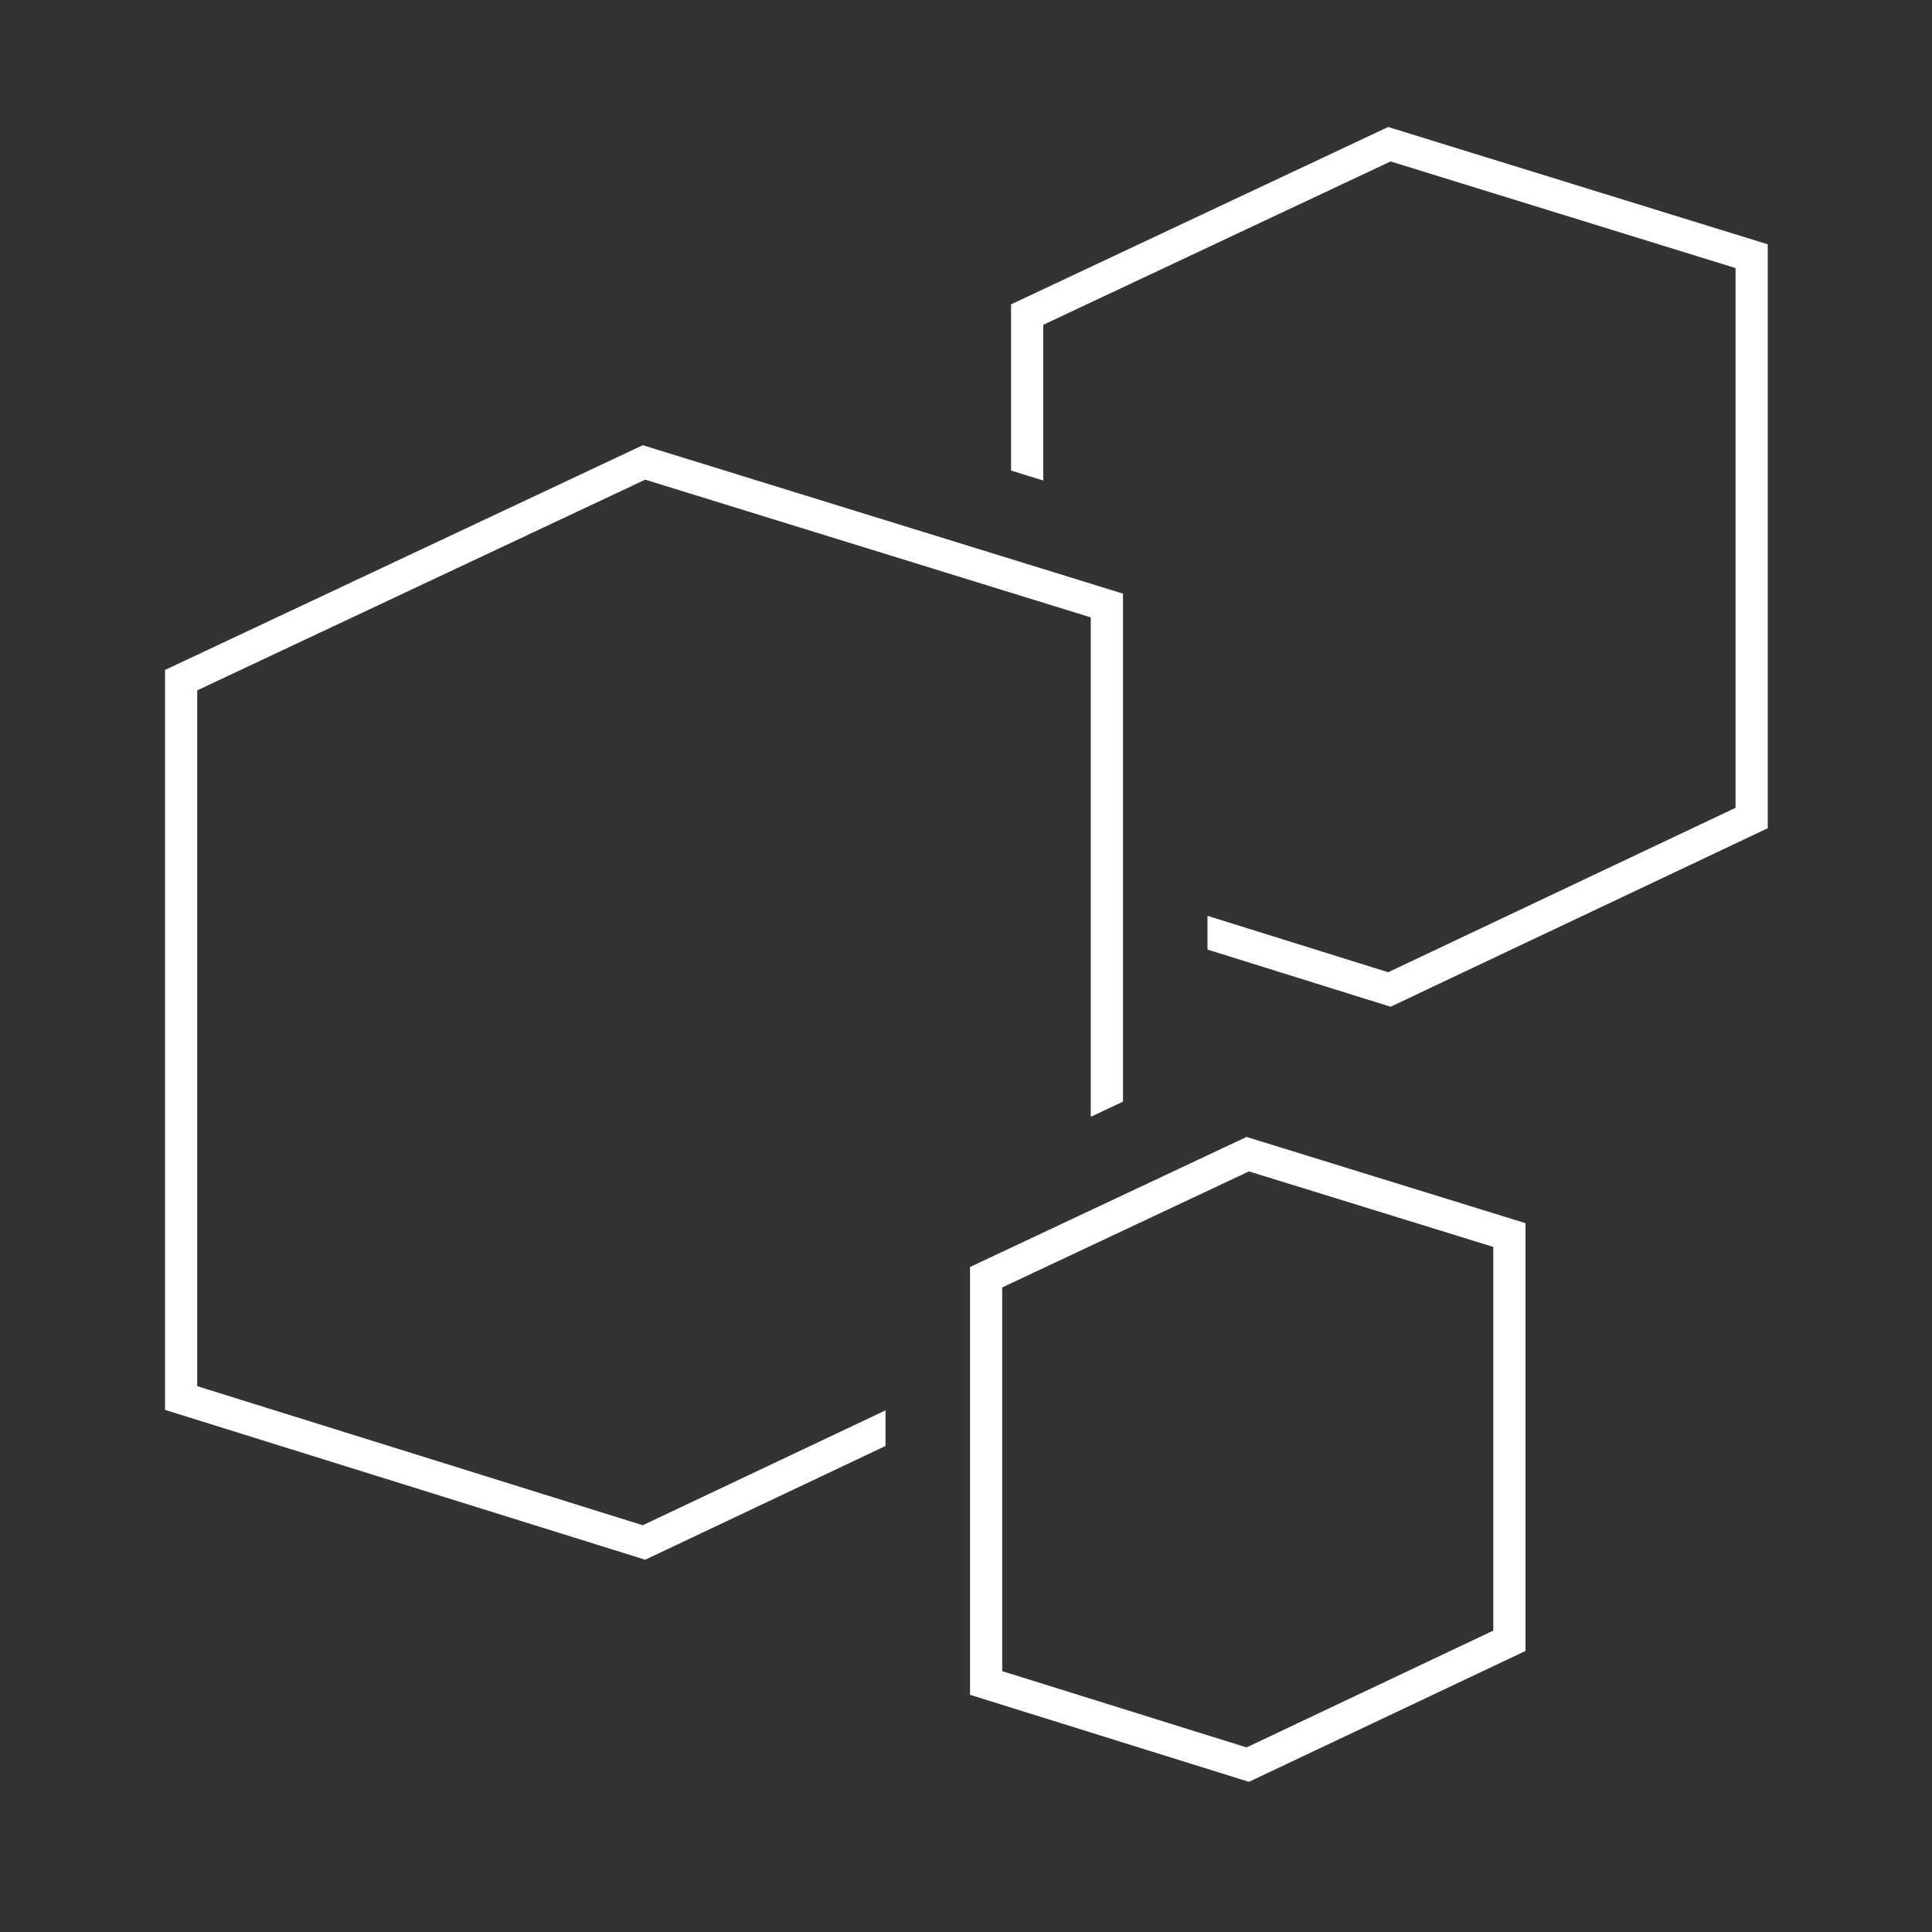
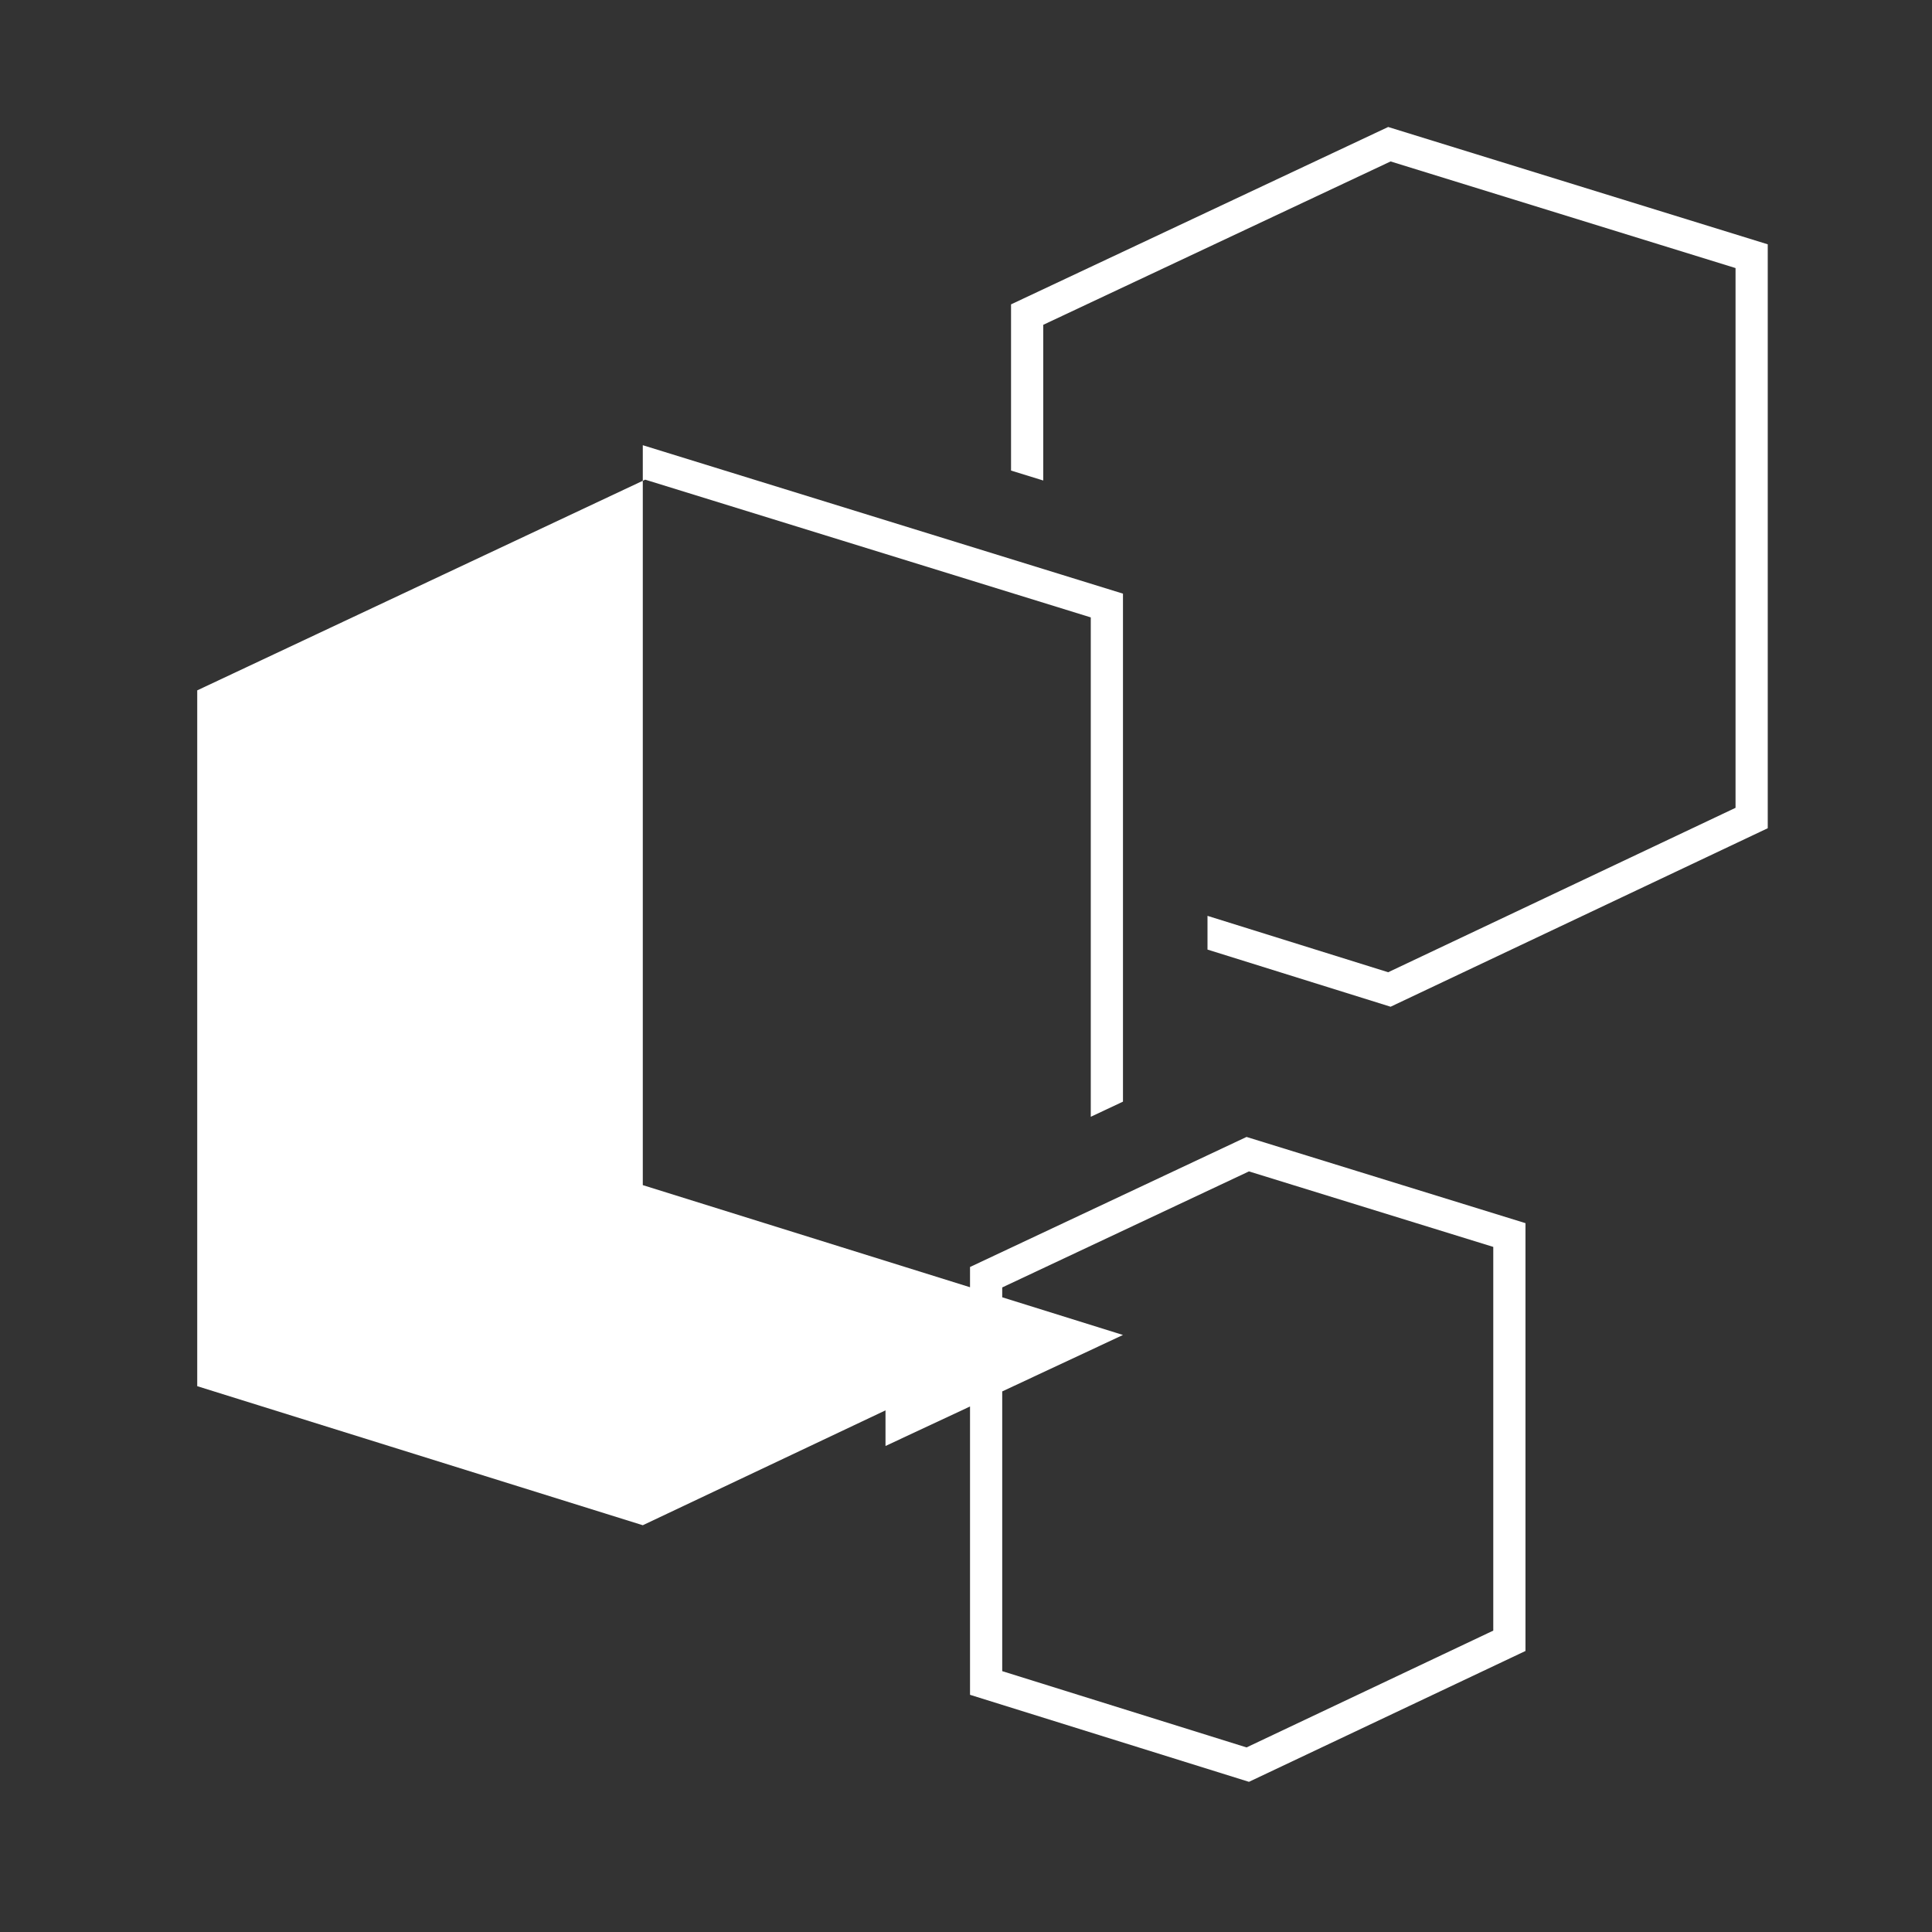
<svg xmlns="http://www.w3.org/2000/svg" id="icons-ui-svg" viewBox="0 0 48 48">
  <rect x="0" y="0" width="48" height="48" fill="#333333" stroke="none" />
  <defs>
    <style>.cls-1{fill:#fff;}</style>
  </defs>
  <title>apps-48</title>
  <g id="icons-ui-svg--base">
-     <path class="cls-1" d="M43.919,6.07V20.577l-9.37,4.435L30,23.592v-.838l4.489,1.401,8.63-4.085V6.66L34.549,4.011,25.919,8.07v3.868l-.8-.247V7.562l9.37-4.407ZM22,35.04,15.97,37.894,4.9,34.439V17.152L16.03,11.917,27.1,15.339V27.746l.8-.376V14.749l-11.93-3.688L4.1,16.645v18.383l11.93,3.723L22,35.925Zm15.9-4.651V41.018l-6.87,3.251L24.1,42.107V31.478l6.87-3.231Zm-.8.59-6.07-1.876-6.13,2.883v9.533l6.07,1.895,6.13-2.902Z" />
+     <path class="cls-1" d="M43.919,6.07V20.577l-9.37,4.435L30,23.592v-.838l4.489,1.401,8.63-4.085V6.66L34.549,4.011,25.919,8.07v3.868l-.8-.247V7.562l9.37-4.407ZM22,35.04,15.97,37.894,4.9,34.439V17.152L16.03,11.917,27.1,15.339V27.746l.8-.376V14.749l-11.93-3.688v18.383l11.93,3.723L22,35.925Zm15.9-4.651V41.018l-6.87,3.251L24.1,42.107V31.478l6.87-3.231Zm-.8.59-6.07-1.876-6.13,2.883v9.533l6.07,1.895,6.13-2.902Z" />
  </g>
</svg>